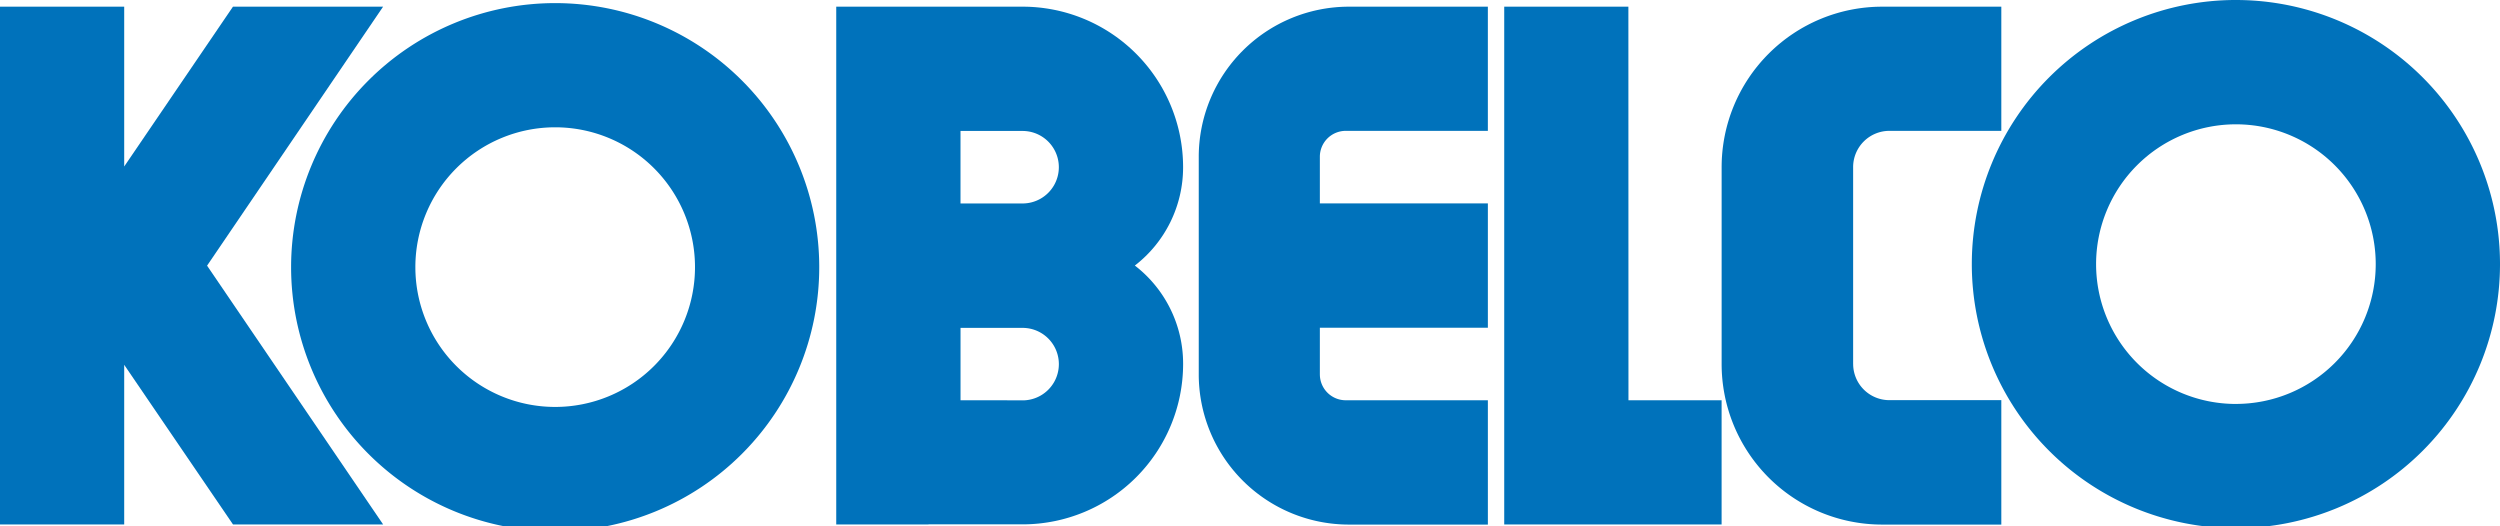
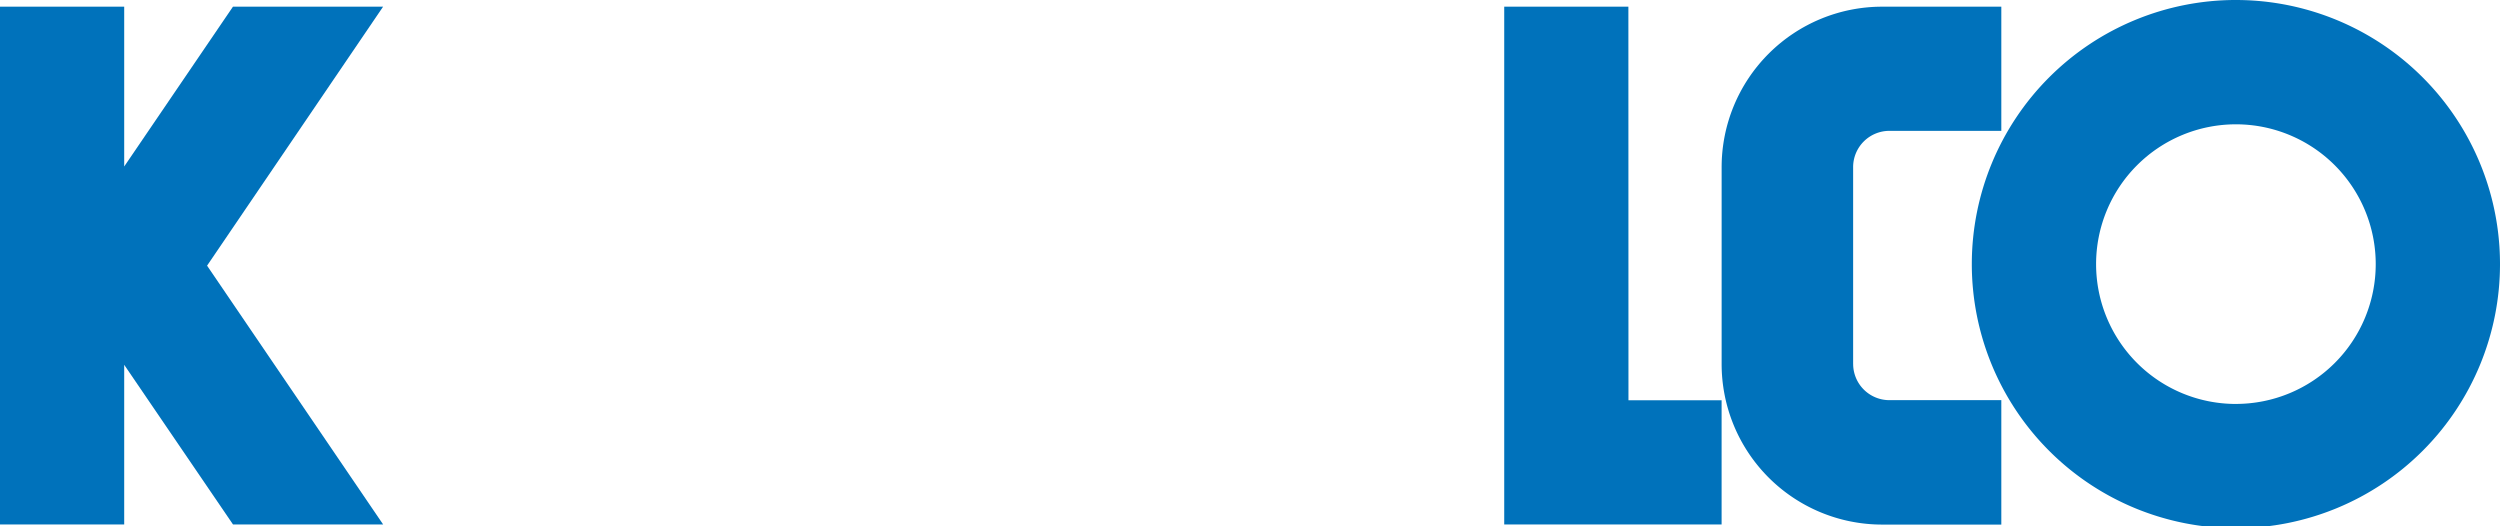
<svg xmlns="http://www.w3.org/2000/svg" width="190" height="40" viewBox="0 0 190 40">
  <defs>
    <clipPath id="clip-logo_kobelco">
      <rect width="190" height="40" />
    </clipPath>
  </defs>
  <g id="logo_kobelco" clip-path="url(#clip-logo_kobelco)">
    <g id="g2869" transform="translate(-5 -1.625)">
      <g id="g3901">
        <path id="path2881" d="M14.439,14.279,22.707,2.13h11.41L20.738,21.815,34.117,41.482H22.707L14.439,29.351V41.482H5V2.13h9.439V14.279" fill="#0072bb" />
-         <path id="path2883" d="M27.124,21.928A20.069,20.069,0,1,1,47.193,42,20.072,20.072,0,0,1,27.124,21.928ZM47.193,32.552A10.626,10.626,0,1,0,36.568,21.928,10.624,10.624,0,0,0,47.193,32.552" fill="#0072bb" />
-         <path id="path2885" d="M91.248,21.807a9.426,9.426,0,0,0,3.667-7.475,12.2,12.2,0,0,0-12.2-12.2H68.554V41.482h7.014v-.006h7.149a12.2,12.2,0,0,0,12.2-12.2A9.413,9.413,0,0,0,91.248,21.807ZM82.717,32.049,78,32.044v-5.5h4.719a2.754,2.754,0,0,1,0,5.509Zm0-14.961-4.719,0V11.578h4.719a2.755,2.755,0,0,1,0,5.51" fill="#0072bb" />
-         <path id="path2887" d="M105.309,30.079V26.533h12.769V17.084H105.309V13.537a1.968,1.968,0,0,1,1.968-1.967h10.8V2.133h-10.56A11.415,11.415,0,0,0,96.105,13.55V30.076a11.415,11.415,0,0,0,11.413,11.417h10.56V32.045h-10.8a1.966,1.966,0,0,1-1.968-1.966" fill="#0072bb" />
        <path id="path2889" d="M135.842,41.482V32.044h-7.079L128.757,2.13h-9.436V41.482h16.521" fill="#0072bb" />
        <path id="path2891" d="M145.838,29.285V14.328a2.756,2.756,0,0,1,2.754-2.758H157.1V2.133h-9.056a12.2,12.2,0,0,0-12.2,12.2v14.96a12.2,12.2,0,0,0,12.2,12.2H157.1V32.037h-8.506a2.754,2.754,0,0,1-2.754-2.752" fill="#0072bb" />
        <path id="path2893" d="M174.93,1.625A20.071,20.071,0,1,0,195,21.7,20.072,20.072,0,0,0,174.93,1.625Zm0,30.7A10.626,10.626,0,1,1,185.555,21.7,10.625,10.625,0,0,1,174.93,32.323" fill="#0072bb" />
      </g>
    </g>
  </g>
</svg>